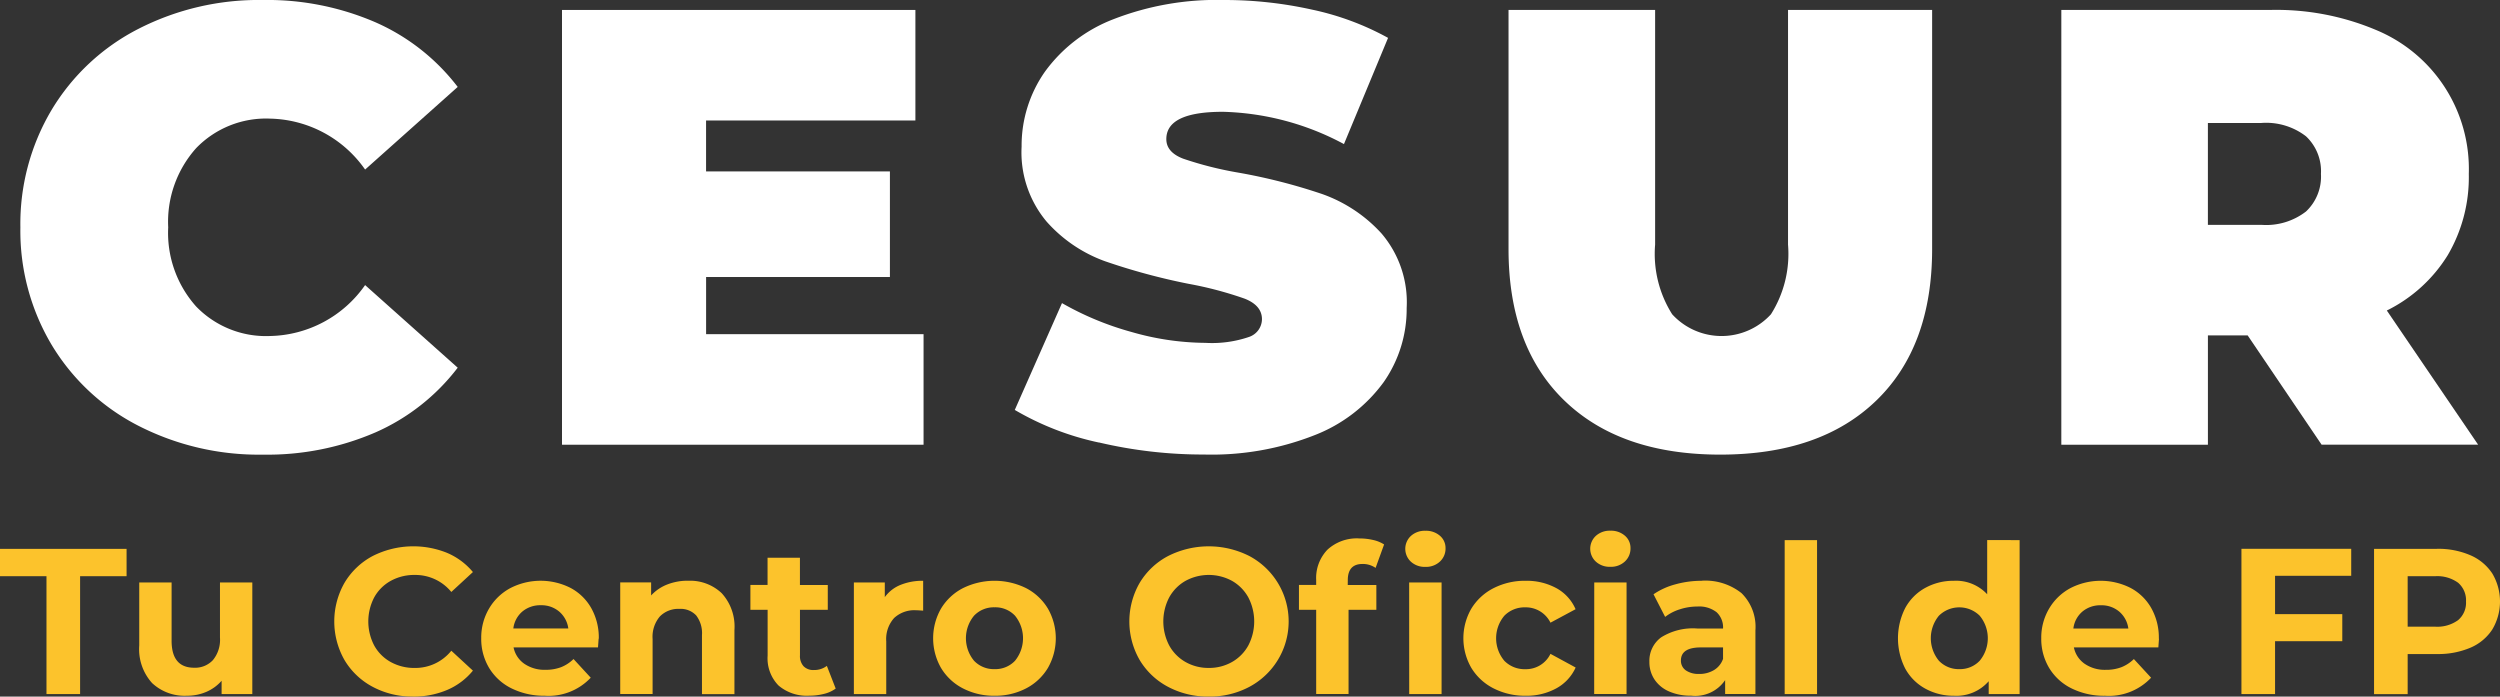
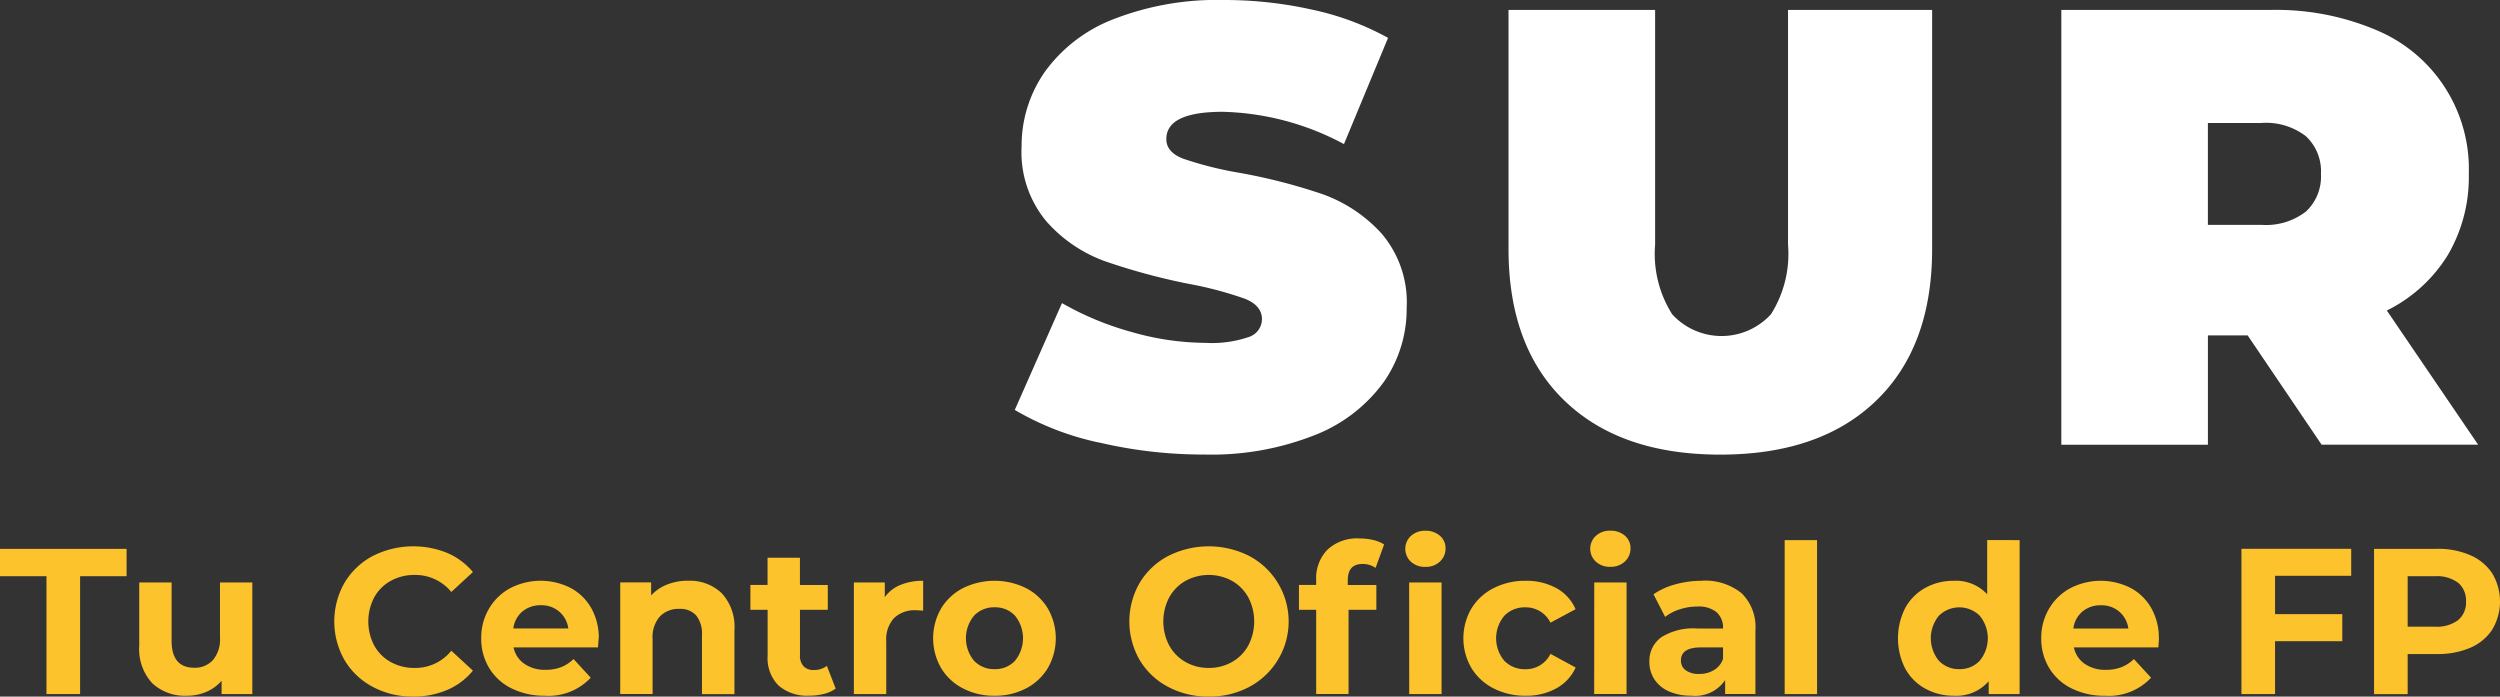
<svg xmlns="http://www.w3.org/2000/svg" width="140.925" height="39.266" viewBox="0 0 140.925 39.266">
  <rect x="0" y="0" width="140.925" height="39.266" fill="#333333" stroke="none" />
  <defs>
    <clipPath id="clip-path">
      <rect id="Rectángulo_11" data-name="Rectángulo 11" width="140.925" height="39.266" transform="translate(0 0)" fill="none" />
    </clipPath>
  </defs>
  <g id="Grupo_4" data-name="Grupo 4" transform="translate(0 0)">
    <g id="Grupo_3" data-name="Grupo 3" transform="translate(0 0)" clip-path="url(#clip-path)">
-       <path id="Trazado_1" data-name="Trazado 1" d="M9.8,24a12.164,12.164,0,0,1-4.884-4.551,12.564,12.564,0,0,1-1.768-6.635A12.566,12.566,0,0,1,4.917,6.18,12.167,12.167,0,0,1,9.8,1.628,14.89,14.89,0,0,1,16.8,0a15.375,15.375,0,0,1,6.372,1.26A11.832,11.832,0,0,1,27.8,4.9L22.58,9.558a6.694,6.694,0,0,0-5.356-2.871A5.473,5.473,0,0,0,13.057,8.35a6.224,6.224,0,0,0-1.576,4.464,6.222,6.222,0,0,0,1.576,4.464,5.47,5.47,0,0,0,4.166,1.663A6.691,6.691,0,0,0,22.58,16.07L27.8,20.727a11.821,11.821,0,0,1-4.621,3.641,15.375,15.375,0,0,1-6.372,1.26A14.894,14.894,0,0,1,9.8,24" transform="translate(-1.999 0)" fill="#fff" />
-       <path id="Trazado_2" data-name="Trazado 2" d="M107.1,19.81v6.232H86.719V1.534h19.921V7.765h-11.8v2.871h10.363v5.952H94.842V19.81Z" transform="translate(-55.039 -0.973)" fill="#fff" />
      <path id="Trazado_3" data-name="Trazado 3" d="M161.328,24.946a15.925,15.925,0,0,1-4.744-1.838l2.661-6.022a16.9,16.9,0,0,0,3.921,1.628,15.314,15.314,0,0,0,4.166.613,6.453,6.453,0,0,0,2.451-.332,1.068,1.068,0,0,0,.735-1q0-.769-.963-1.155a20.72,20.72,0,0,0-3.168-.84,35.868,35.868,0,0,1-4.727-1.278,8.048,8.048,0,0,1-3.291-2.241,6.074,6.074,0,0,1-1.4-4.219,7.266,7.266,0,0,1,1.3-4.2,8.557,8.557,0,0,1,3.869-2.976A16.073,16.073,0,0,1,168.383,0a22.719,22.719,0,0,1,4.954.542,15.541,15.541,0,0,1,4.289,1.593L175.14,8.122a15.2,15.2,0,0,0-6.827-1.82q-3.187,0-3.186,1.541,0,.735.945,1.1a20.042,20.042,0,0,0,3.116.788,32.093,32.093,0,0,1,4.726,1.208,8.233,8.233,0,0,1,3.344,2.223,5.967,5.967,0,0,1,1.417,4.2,7.188,7.188,0,0,1-1.3,4.184,8.718,8.718,0,0,1-3.869,2.976,15.839,15.839,0,0,1-6.249,1.1,25.709,25.709,0,0,1-5.935-.682" transform="translate(-99.381 0)" fill="#fff" />
      <path id="Trazado_4" data-name="Trazado 4" d="M235.926,23.555q-3.151-3.046-3.151-8.543V1.533h8.263V14.767A6.368,6.368,0,0,0,242,18.689a3.774,3.774,0,0,0,5.567,0,6.368,6.368,0,0,0,.963-3.921V1.533h8.123V15.012q0,5.5-3.151,8.543T244.714,26.6q-5.638,0-8.788-3.046" transform="translate(-147.739 -0.973)" fill="#fff" />
      <path id="Trazado_5" data-name="Trazado 5" d="M328.575,19.879h-2.24v6.162h-8.263V1.533h11.8a14.47,14.47,0,0,1,5.917,1.12,8.478,8.478,0,0,1,5.252,8.122,8.672,8.672,0,0,1-1.19,4.587,8.408,8.408,0,0,1-3.431,3.115l5.147,7.563h-8.823Zm3.291-11.221a3.677,3.677,0,0,0-2.521-.753h-3.011v5.742h3.011a3.673,3.673,0,0,0,2.521-.753,2.7,2.7,0,0,0,.841-2.118,2.7,2.7,0,0,0-.841-2.118" transform="translate(-201.875 -0.973)" fill="#fff" />
      <path id="Trazado_6" data-name="Trazado 6" d="M137.264,87.305H135.72V84.463h1.544a1.993,1.993,0,0,1,1.3.368,1.3,1.3,0,0,1,.445,1.059,1.283,1.283,0,0,1-.445,1.047,1.991,1.991,0,0,1-1.3.369m.105-4.386h-3.544v8.188h1.895V88.849h1.649a4.617,4.617,0,0,0,1.889-.357,2.755,2.755,0,0,0,1.234-1.029,3.086,3.086,0,0,0,0-3.153,2.805,2.805,0,0,0-1.234-1.029,4.55,4.55,0,0,0-1.889-.363m-4.831,1.52v-1.52h-6.188v8.188h1.895V88.124h3.79V86.6h-3.79V84.439ZM118.432,86.1a1.539,1.539,0,0,1,1.029.357,1.507,1.507,0,0,1,.514.953h-3.1a1.493,1.493,0,0,1,.515-.959,1.571,1.571,0,0,1,1.041-.351m3.263,1.883a3.4,3.4,0,0,0-.427-1.725,2.9,2.9,0,0,0-1.176-1.14,3.729,3.729,0,0,0-3.386.018,3.071,3.071,0,0,0-1.2,1.158,3.215,3.215,0,0,0-.439,1.667,3.175,3.175,0,0,0,.445,1.673,3.042,3.042,0,0,0,1.263,1.152,4.111,4.111,0,0,0,1.883.415,3.264,3.264,0,0,0,2.6-1.017l-.971-1.053a2.115,2.115,0,0,1-.708.462,2.412,2.412,0,0,1-.871.146,2.01,2.01,0,0,1-1.193-.339,1.482,1.482,0,0,1-.609-.924h4.761q.035-.456.035-.491M110.454,89.7a1.54,1.54,0,0,1-1.158-.473,1.994,1.994,0,0,1,0-2.538,1.638,1.638,0,0,1,2.3,0,1.993,1.993,0,0,1,0,2.538,1.525,1.525,0,0,1-1.146.473m1.568-7.275V85.48a2.394,2.394,0,0,0-1.883-.76,3.268,3.268,0,0,0-1.608.4,2.844,2.844,0,0,0-1.129,1.134,3.769,3.769,0,0,0,0,3.416A2.847,2.847,0,0,0,108.53,90.8a3.272,3.272,0,0,0,1.608.4,2.406,2.406,0,0,0,1.965-.819v.725h1.743V82.427Zm-11.416,8.679h1.825V82.427h-1.825Zm-4.819-1.135a1.236,1.236,0,0,1-.754-.2.657.657,0,0,1-.275-.556q0-.737,1.123-.737h1.251v.643a1.184,1.184,0,0,1-.515.637,1.588,1.588,0,0,1-.83.216m.14-5.252a5.525,5.525,0,0,0-1.48.2,3.965,3.965,0,0,0-1.234.561l.655,1.275a2.614,2.614,0,0,1,.825-.427,3.175,3.175,0,0,1,.988-.158,1.6,1.6,0,0,1,1.088.321,1.163,1.163,0,0,1,.363.918h-1.45a3.369,3.369,0,0,0-2.041.5,1.64,1.64,0,0,0-.661,1.38,1.764,1.764,0,0,0,.281.983,1.873,1.873,0,0,0,.813.678,2.978,2.978,0,0,0,1.257.245,2.034,2.034,0,0,0,1.919-.877v.784h1.707V87.516a2.663,2.663,0,0,0-.784-2.1,3.276,3.276,0,0,0-2.246-.7m-5.147-.784a1.143,1.143,0,0,0,.819-.3.991.991,0,0,0,.316-.754.9.9,0,0,0-.316-.7,1.187,1.187,0,0,0-.819-.281,1.158,1.158,0,0,0-.819.292.99.99,0,0,0,0,1.45,1.155,1.155,0,0,0,.819.293m-.912,7.17h1.825V84.813H89.868ZM86,91.2a3.466,3.466,0,0,0,1.737-.421,2.514,2.514,0,0,0,1.082-1.17L87.4,88.838a1.531,1.531,0,0,1-1.415.865,1.6,1.6,0,0,1-1.181-.468,1.971,1.971,0,0,1,0-2.55,1.6,1.6,0,0,1,1.181-.468,1.547,1.547,0,0,1,1.415.865l1.415-.76a2.462,2.462,0,0,0-1.082-1.187A3.5,3.5,0,0,0,86,84.72a3.867,3.867,0,0,0-1.807.415,3.108,3.108,0,0,0-1.252,1.152,3.334,3.334,0,0,0,0,3.346,3.109,3.109,0,0,0,1.252,1.152A3.871,3.871,0,0,0,86,91.2m-5.65-7.264a1.144,1.144,0,0,0,.819-.3.992.992,0,0,0,.316-.754.9.9,0,0,0-.316-.7,1.187,1.187,0,0,0-.819-.281,1.159,1.159,0,0,0-.819.292.991.991,0,0,0,0,1.45,1.156,1.156,0,0,0,.819.293m-.913,7.17h1.825V84.813H79.434Zm-3.462-6.422q0-.912.83-.912a1.249,1.249,0,0,1,.737.222l.48-1.322a1.9,1.9,0,0,0-.614-.251,3.345,3.345,0,0,0-.778-.088,2.441,2.441,0,0,0-1.8.632,2.3,2.3,0,0,0-.637,1.708v.281h-.971v1.4h.971v4.749h1.825V86.357h1.567v-1.4H75.972Zm-7.837,4.948a2.6,2.6,0,0,1-1.31-.334,2.394,2.394,0,0,1-.918-.93,2.929,2.929,0,0,1,0-2.714,2.4,2.4,0,0,1,.918-.93,2.739,2.739,0,0,1,2.62,0,2.4,2.4,0,0,1,.918.93,2.929,2.929,0,0,1,0,2.714,2.394,2.394,0,0,1-.918.93,2.6,2.6,0,0,1-1.31.334m0,1.614a4.743,4.743,0,0,0,2.293-.55,4.176,4.176,0,0,0,0-7.369,5.07,5.07,0,0,0-4.591,0,4.082,4.082,0,0,0-1.6,1.515,4.357,4.357,0,0,0,0,4.339,4.077,4.077,0,0,0,1.6,1.515,4.774,4.774,0,0,0,2.3.55M56.064,89.7a1.539,1.539,0,0,1-1.158-.473,1.993,1.993,0,0,1,0-2.538,1.538,1.538,0,0,1,1.158-.474,1.52,1.52,0,0,1,1.153.474,2.013,2.013,0,0,1,0,2.538,1.521,1.521,0,0,1-1.153.473m0,1.5a3.744,3.744,0,0,0,1.778-.415,3.093,3.093,0,0,0,1.228-1.152,3.367,3.367,0,0,0,0-3.346,3.093,3.093,0,0,0-1.228-1.152,4.026,4.026,0,0,0-3.562,0,3.086,3.086,0,0,0-1.234,1.152,3.369,3.369,0,0,0,0,3.346,3.086,3.086,0,0,0,1.234,1.152,3.776,3.776,0,0,0,1.783.415m-6.187-5.556v-.831H48.133v6.293h1.825V88.135A1.772,1.772,0,0,1,50.4,86.82a1.67,1.67,0,0,1,1.228-.439c.07,0,.206.008.41.023V84.72a3.28,3.28,0,0,0-1.281.234,2.027,2.027,0,0,0-.883.69m-3.264,3.872a1.173,1.173,0,0,1-.737.234.758.758,0,0,1-.579-.217.858.858,0,0,1-.2-.614V86.357h1.568v-1.4H45.092V83.422H43.267v1.532H42.3v1.4h.971v2.585a2.192,2.192,0,0,0,.614,1.684,2.449,2.449,0,0,0,1.737.573,3.353,3.353,0,0,0,.825-.1,1.872,1.872,0,0,0,.661-.3Zm-7.825-4.8a3.138,3.138,0,0,0-1.181.216,2.421,2.421,0,0,0-.9.614v-.737H34.962v6.293h1.825V88a1.768,1.768,0,0,1,.409-1.269,1.453,1.453,0,0,1,1.1-.427,1.2,1.2,0,0,1,.947.368,1.643,1.643,0,0,1,.327,1.117v3.322H41.4V87.5a2.784,2.784,0,0,0-.719-2.082,2.59,2.59,0,0,0-1.889-.7m-8.3,1.38a1.538,1.538,0,0,1,1.029.357,1.507,1.507,0,0,1,.515.953h-3.1a1.49,1.49,0,0,1,.514-.959,1.571,1.571,0,0,1,1.041-.351m3.263,1.883a3.4,3.4,0,0,0-.427-1.725,2.906,2.906,0,0,0-1.176-1.14,3.729,3.729,0,0,0-3.386.018,3.068,3.068,0,0,0-1.2,1.158,3.218,3.218,0,0,0-.438,1.667,3.175,3.175,0,0,0,.444,1.673,3.044,3.044,0,0,0,1.263,1.152A4.112,4.112,0,0,0,30.7,91.2a3.265,3.265,0,0,0,2.6-1.017L32.33,89.13a2.114,2.114,0,0,1-.708.462,2.417,2.417,0,0,1-.872.146,2.012,2.012,0,0,1-1.193-.339,1.481,1.481,0,0,1-.608-.924h4.76q.035-.456.035-.491M23.277,91.247a4.812,4.812,0,0,0,1.93-.374,3.789,3.789,0,0,0,1.451-1.088l-1.217-1.123a2.6,2.6,0,0,1-2.059.971,2.735,2.735,0,0,1-1.357-.334,2.369,2.369,0,0,1-.93-.93,2.929,2.929,0,0,1,0-2.714,2.37,2.37,0,0,1,.93-.93,2.731,2.731,0,0,1,1.357-.334,2.617,2.617,0,0,1,2.059.959l1.217-1.123a3.857,3.857,0,0,0-1.445-1.076,5.078,5.078,0,0,0-4.2.17,4.06,4.06,0,0,0-1.591,1.509,4.4,4.4,0,0,0,0,4.363A4.055,4.055,0,0,0,21.014,90.7a4.7,4.7,0,0,0,2.263.544M12.4,84.813v3.112a1.8,1.8,0,0,1-.4,1.269,1.371,1.371,0,0,1-1.052.427q-1.275,0-1.275-1.521V84.813H7.849v3.556a2.844,2.844,0,0,0,.725,2.117,2.678,2.678,0,0,0,1.965.713,2.723,2.723,0,0,0,1.088-.216,2.413,2.413,0,0,0,.865-.626v.749h1.731V84.813ZM2.62,91.107H4.515V84.463h2.62V82.919H0v1.544H2.62Z" transform="translate(0 -51.981)" fill="#fcc32c" />
    </g>
  </g>
</svg>